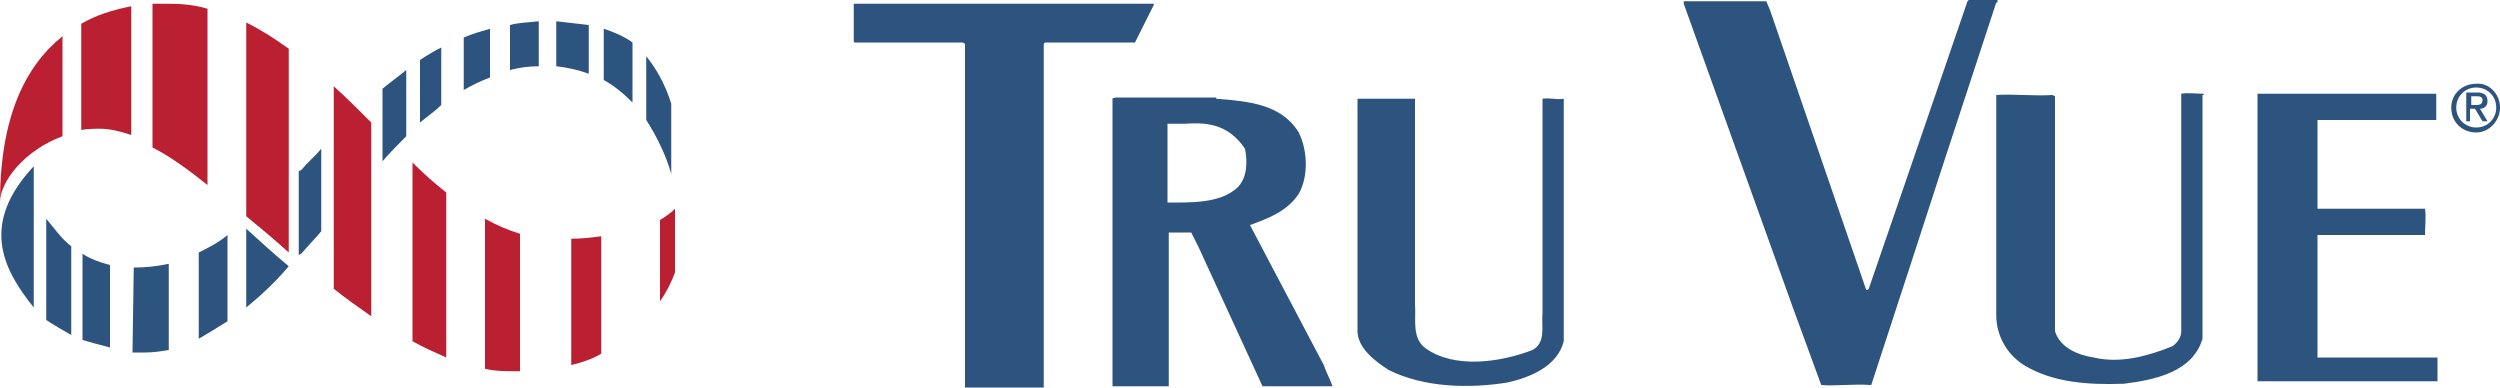
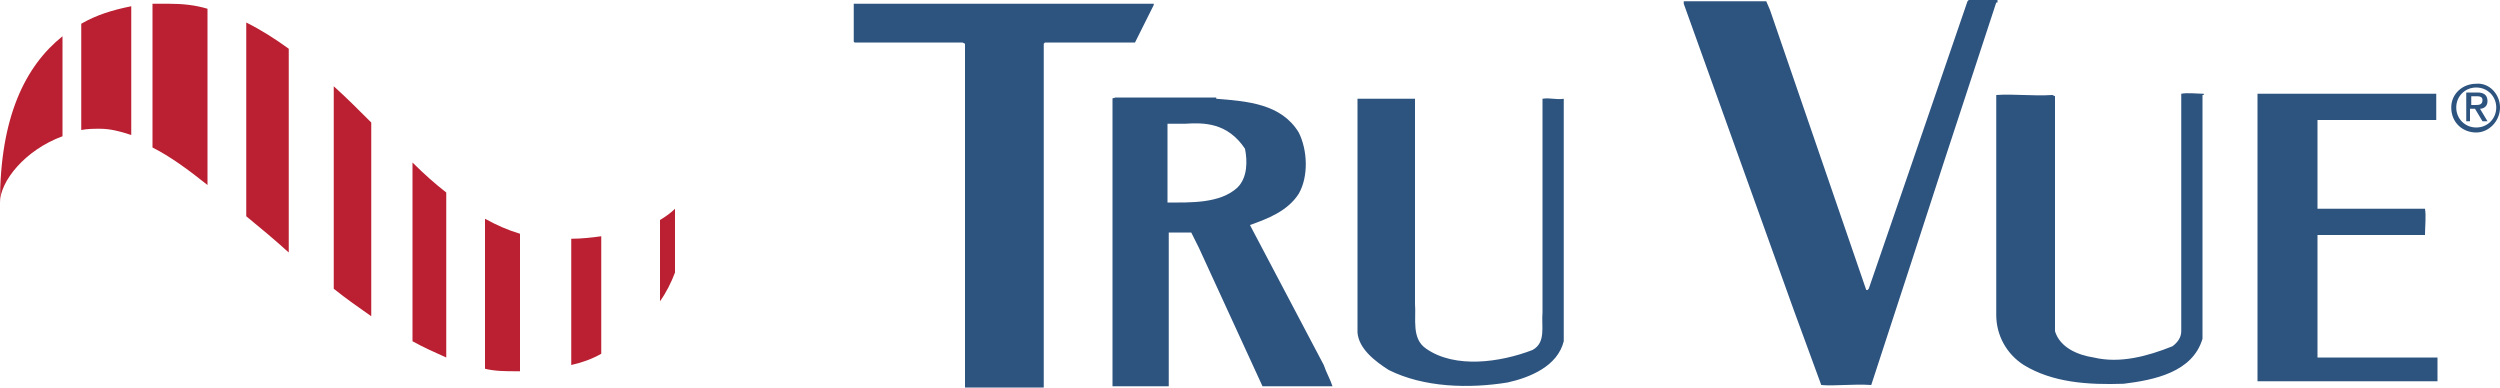
<svg xmlns="http://www.w3.org/2000/svg" viewBox="0 0 200 31">
  <g fill="#2D537F">
    <path d="M159.7.2L155.5 13l-2.6 8-3.2 9.8c-1.5-.1-2.9.1-4 0l-2.2-6L134.7.3V.1H141.3l.3.7 7.7 22.4h.1l.1-.1 3.2-9.3L157.4.1l.1-.1h2.3v.2h-.1zM92.3.4l-1.5 3h-7.2l-.1.1V31h-6.3V3.5l-.2-.1h-8.6s-.1 0-.1-.1v-3h24v.1zM194.9 7.5v2.1h-9.5v7.1h8.6c.1.6 0 1.4 0 2.1h-8.6V28.6h9.6v1.9h-14.4v-23h14.3zM176.2 7.6v19.5c-.8 2.7-3.9 3.3-6.3 3.6-2.9.1-5.7-.1-8-1.5-1.4-.9-2.2-2.4-2.2-4V7.6c1.4-.1 2.9.1 4.5 0l.2.1v18.8c.4 1.3 1.8 1.9 3.1 2.1 2.1.5 4.3-.1 6.3-.9.4-.3.7-.7.7-1.2v-19c.5-.1 1.3 0 1.8 0v.1h-.1zM125.1 8v19.3c-.5 2-2.7 2.9-4.5 3.3-3.1.5-6.7.4-9.5-1-1.1-.7-2.4-1.7-2.5-3V7.9h4.6v16.4c.1 1.2-.3 2.8.9 3.6 2.3 1.6 5.9 1.1 8.5.1 1.1-.6.7-1.9.8-3V7.9c.6-.1 1.1.1 1.7 0V8zM197.7 9.7h-.4V7.4h.9c.5 0 .8.2.8.7 0 .4-.3.6-.6.6l.6 1h-.4l-.6-1h-.4v1h.1zm.3-1.3c.3 0 .6 0 .6-.4 0-.3-.3-.3-.5-.3h-.4v.7h.3zm2 .2c0 1.1-.9 2-1.9 2-1.1 0-2-.8-2-2 0-1.1.9-1.9 2-1.9 1-.1 1.9.8 1.9 1.9zm-3.5 0c0 .9.7 1.6 1.6 1.6.9 0 1.6-.7 1.6-1.6 0-.9-.7-1.6-1.6-1.6-.9 0-1.6.7-1.6 1.6z" />
    <path fill-rule="evenodd" clip-rule="evenodd" d="M99.6 11.9c.2 1 .2 2.3-.6 3.1-1.4 1.3-3.8 1.2-5.6 1.2V9.9h1.4c1.5-.1 3.4-.1 4.8 2zm-2.3-4c2.5.2 5.2.4 6.6 2.7.7 1.4.8 3.5 0 4.9-.9 1.4-2.5 2-3.9 2.5l.1.2 5.8 11c.2.6.5 1.1.7 1.7H101l-5.1-11.1-.6-1.2h-1.8v12.3H89v-23c0-.1.1 0 .2-.1h8.1v.1z" />
  </g>
  <g fill="#BA2031">
    <path d="M0 16.2C0 9.4 2 5.3 5 2.9v8c-3 1.1-5 3.6-5 5.3zM10.5.5v10.3c-.9-.3-1.7-.5-2.5-.5-.5 0-1 0-1.5.1V1.9C7.7 1.2 9 .8 10.5.5zM12.2.3h1.3c1.1 0 2.1.1 3.1.4v14.1c-1.5-1.2-3-2.3-4.4-3V.3zM23.1 20.2V3.9c-1.1-.8-2.2-1.5-3.4-2.1v15.5c1.1.9 2.3 1.9 3.4 2.9zM26.7 23.1c1 .8 2 1.5 3 2.2V9.8c-1-1-2-2-3-2.9v16.2zM33 27.3c.9.5 1.8.9 2.7 1.3V15.4c-.9-.7-1.8-1.5-2.7-2.4v14.3zM41.6 29.7v-11c-1-.3-1.9-.7-2.8-1.2v12c.8.2 1.7.2 2.5.2h.3zM45.7 29.2c.9-.2 1.7-.5 2.4-.9v-9.4c-.7.1-1.6.2-2.4.2v10.1zM52.8 17.6v6.5c.5-.7.9-1.5 1.2-2.3v-5.1c-.3.3-.7.6-1.2.9z" />
  </g>
  <g fill="#2D537F">
-     <path d="M6.6 20.3c.6.4 1.4.7 2.2.9v6.6c-.8-.2-1.5-.4-2.2-.6v-6.9zM10.7 21.4h.1c.9 0 1.8-.1 2.7-.3V28c-.6.1-1.2.2-1.9.2h-1l.1-6.8zM15.9 20.2c.8-.4 1.6-.8 2.3-1.4v6.9c-.8.5-1.6 1-2.3 1.4v-6.9zM25.7 11.9c-.5.6-1.1 1.1-1.6 1.7l-.2.1v6.7l.2-.1c.5-.6 1.1-1.2 1.6-1.8v-6.6zM2.7 21.8v-8.5c-4.3 4.6-2.5 8.2 0 11.3v-9.9M5.7 19.7v7.1c-.7-.4-1.4-.8-2-1.2v-8.1c.6.7 1.2 1.6 2 2.2zM30.6 7.1c.6-.5 1.3-1 1.9-1.5v5.3c-.6.6-1.3 1.3-1.9 2V7.1zM33.6 9.8v-5c.6-.4 1.1-.7 1.7-1v4.6c-.5.5-1.1.9-1.7 1.4zM39.2 6.2V2.3c-.7.2-1.4.4-2.1.7v4.2c.7-.4 1.3-.7 2.1-1zM43.1 1.7v3.6c-.8 0-1.5.1-2.3.3V2c.7-.2 1.5-.2 2.3-.3zM47.1 2v3.9c-.8-.3-1.7-.5-2.6-.6V1.7c.9.1 1.8.2 2.6.3zM48.3 2.3c.9.3 1.6.6 2.3 1.1v4.8c-.7-.7-1.4-1.3-2.3-1.8V2.3zM53.7 8.3c-.5-1.6-1.2-2.8-2-3.8v5.1c.9 1.4 1.6 2.9 2 4.3V8.3zM23.1 21.3c-1.2-1-2.3-2-3.4-3v6.3c1.1-.9 2.3-2 3.4-3.3z" />
-   </g>
+     </g>
</svg>